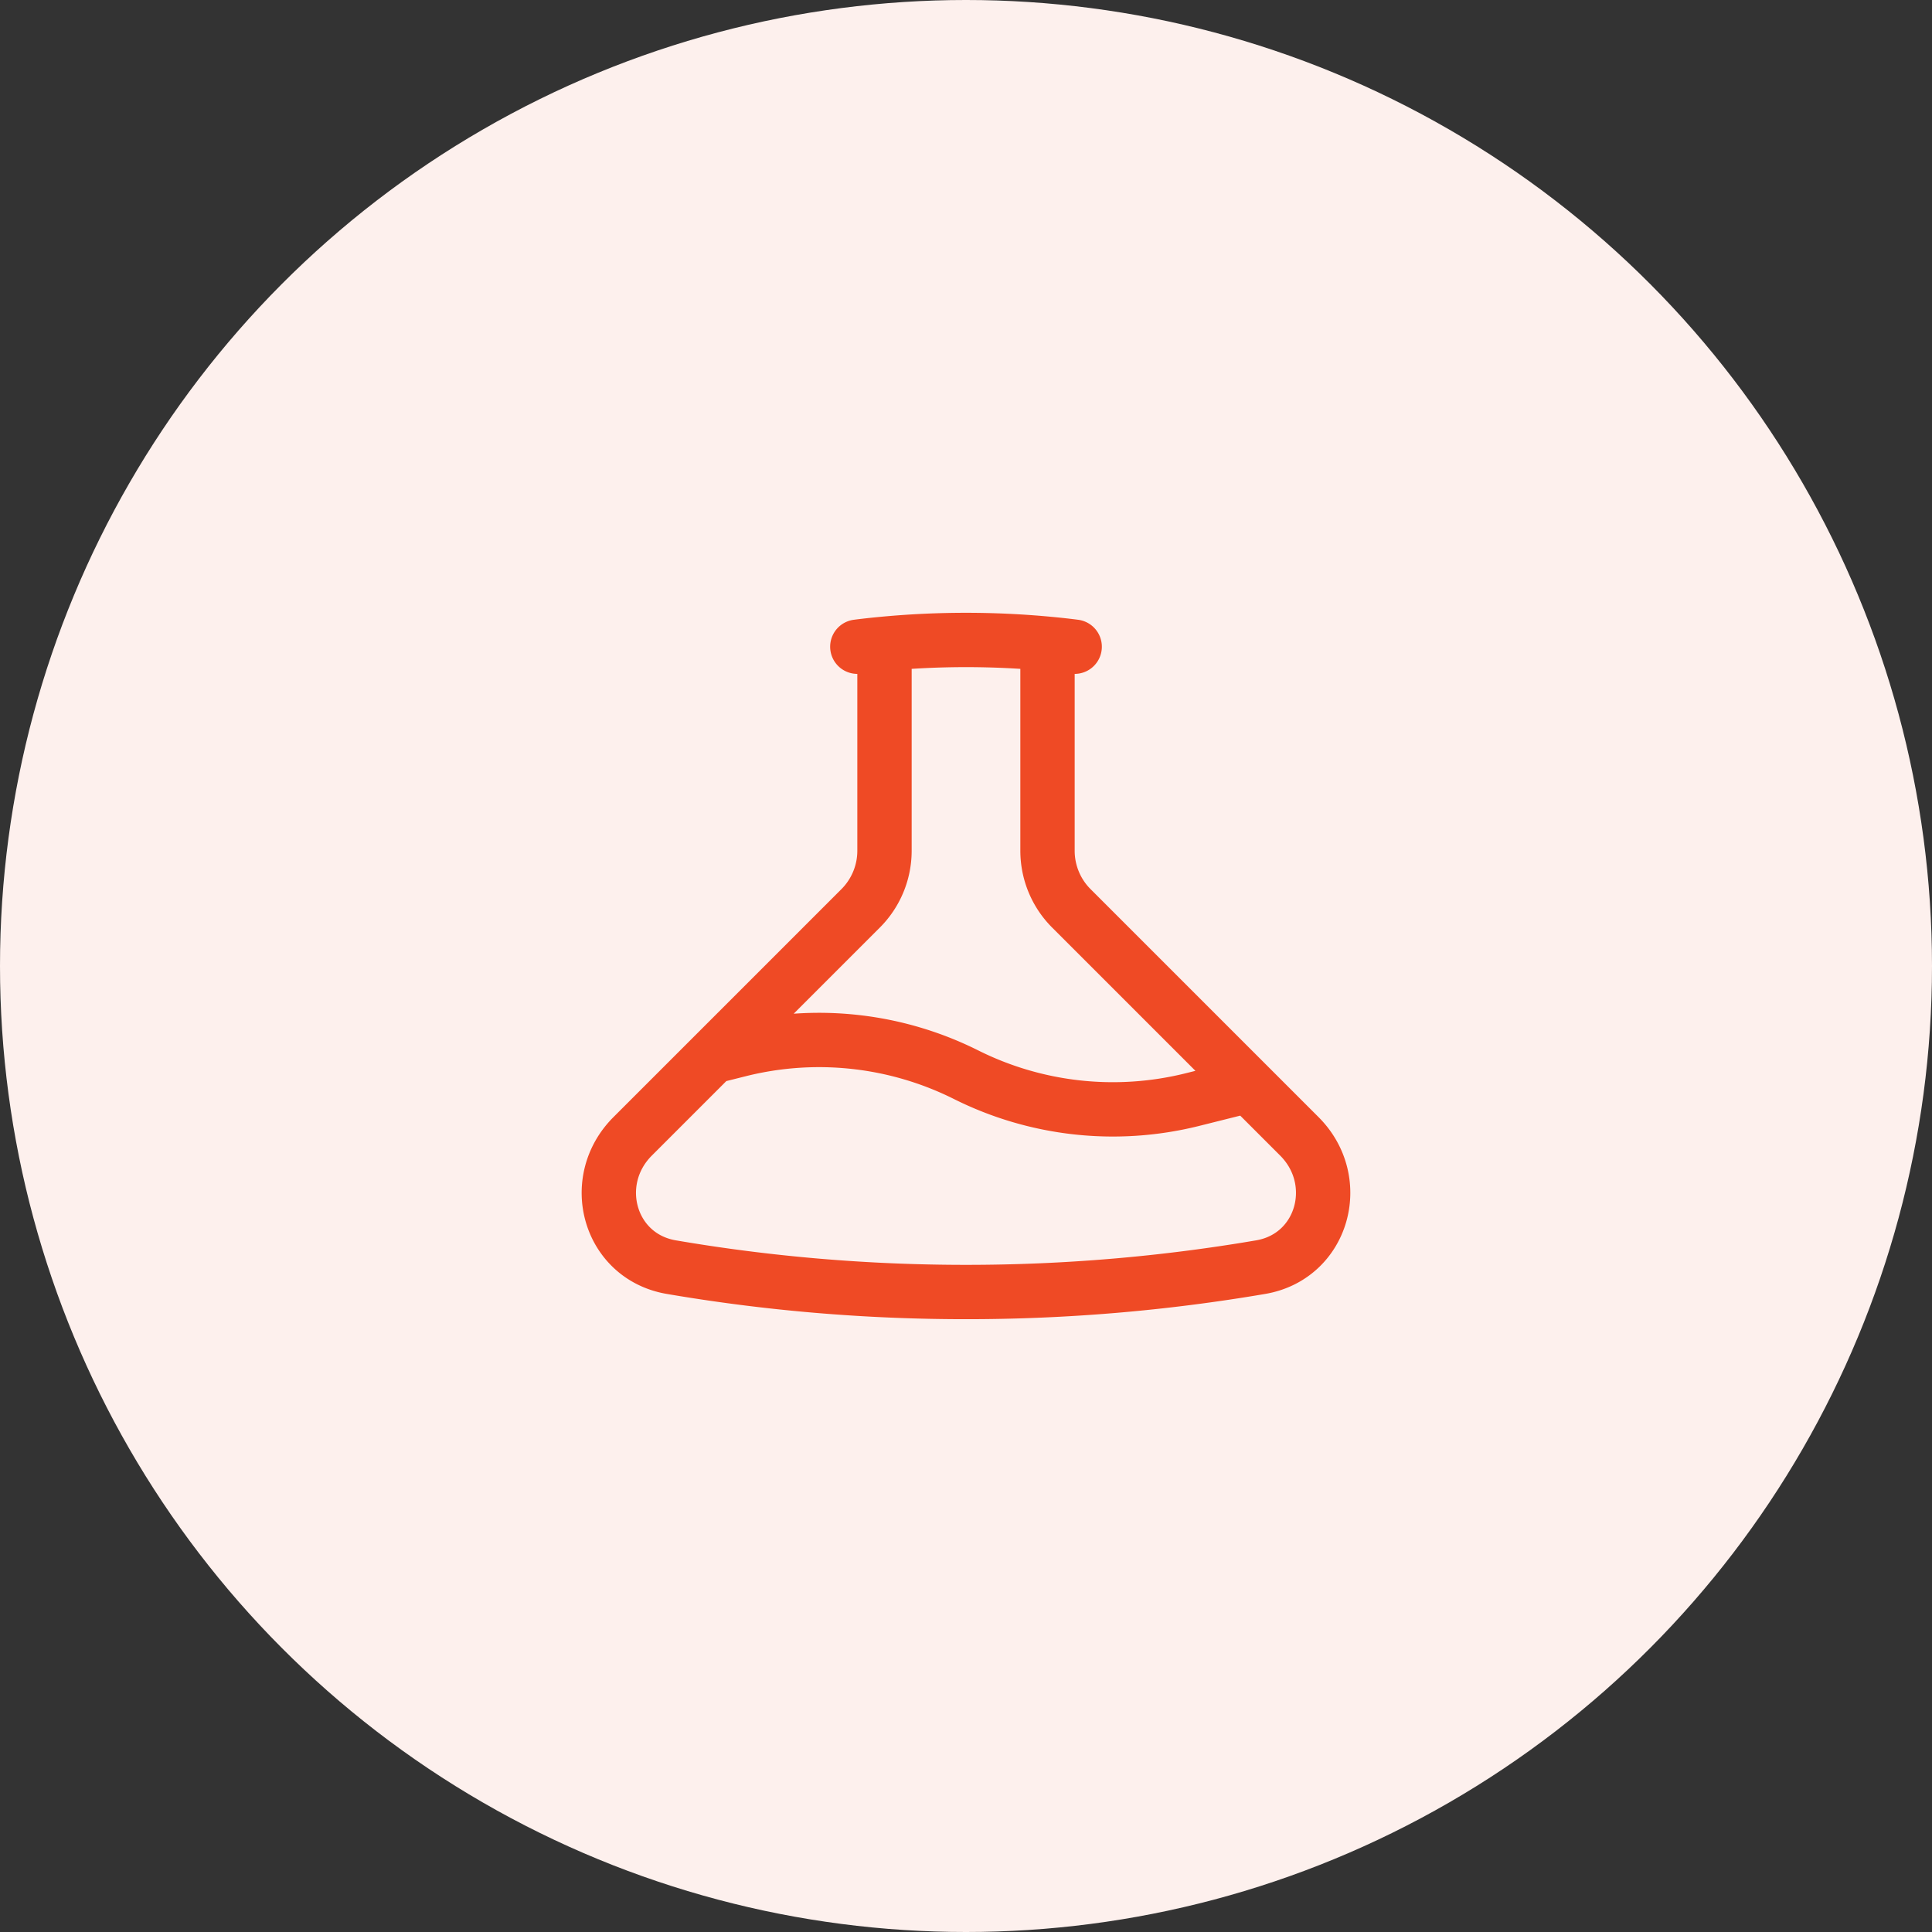
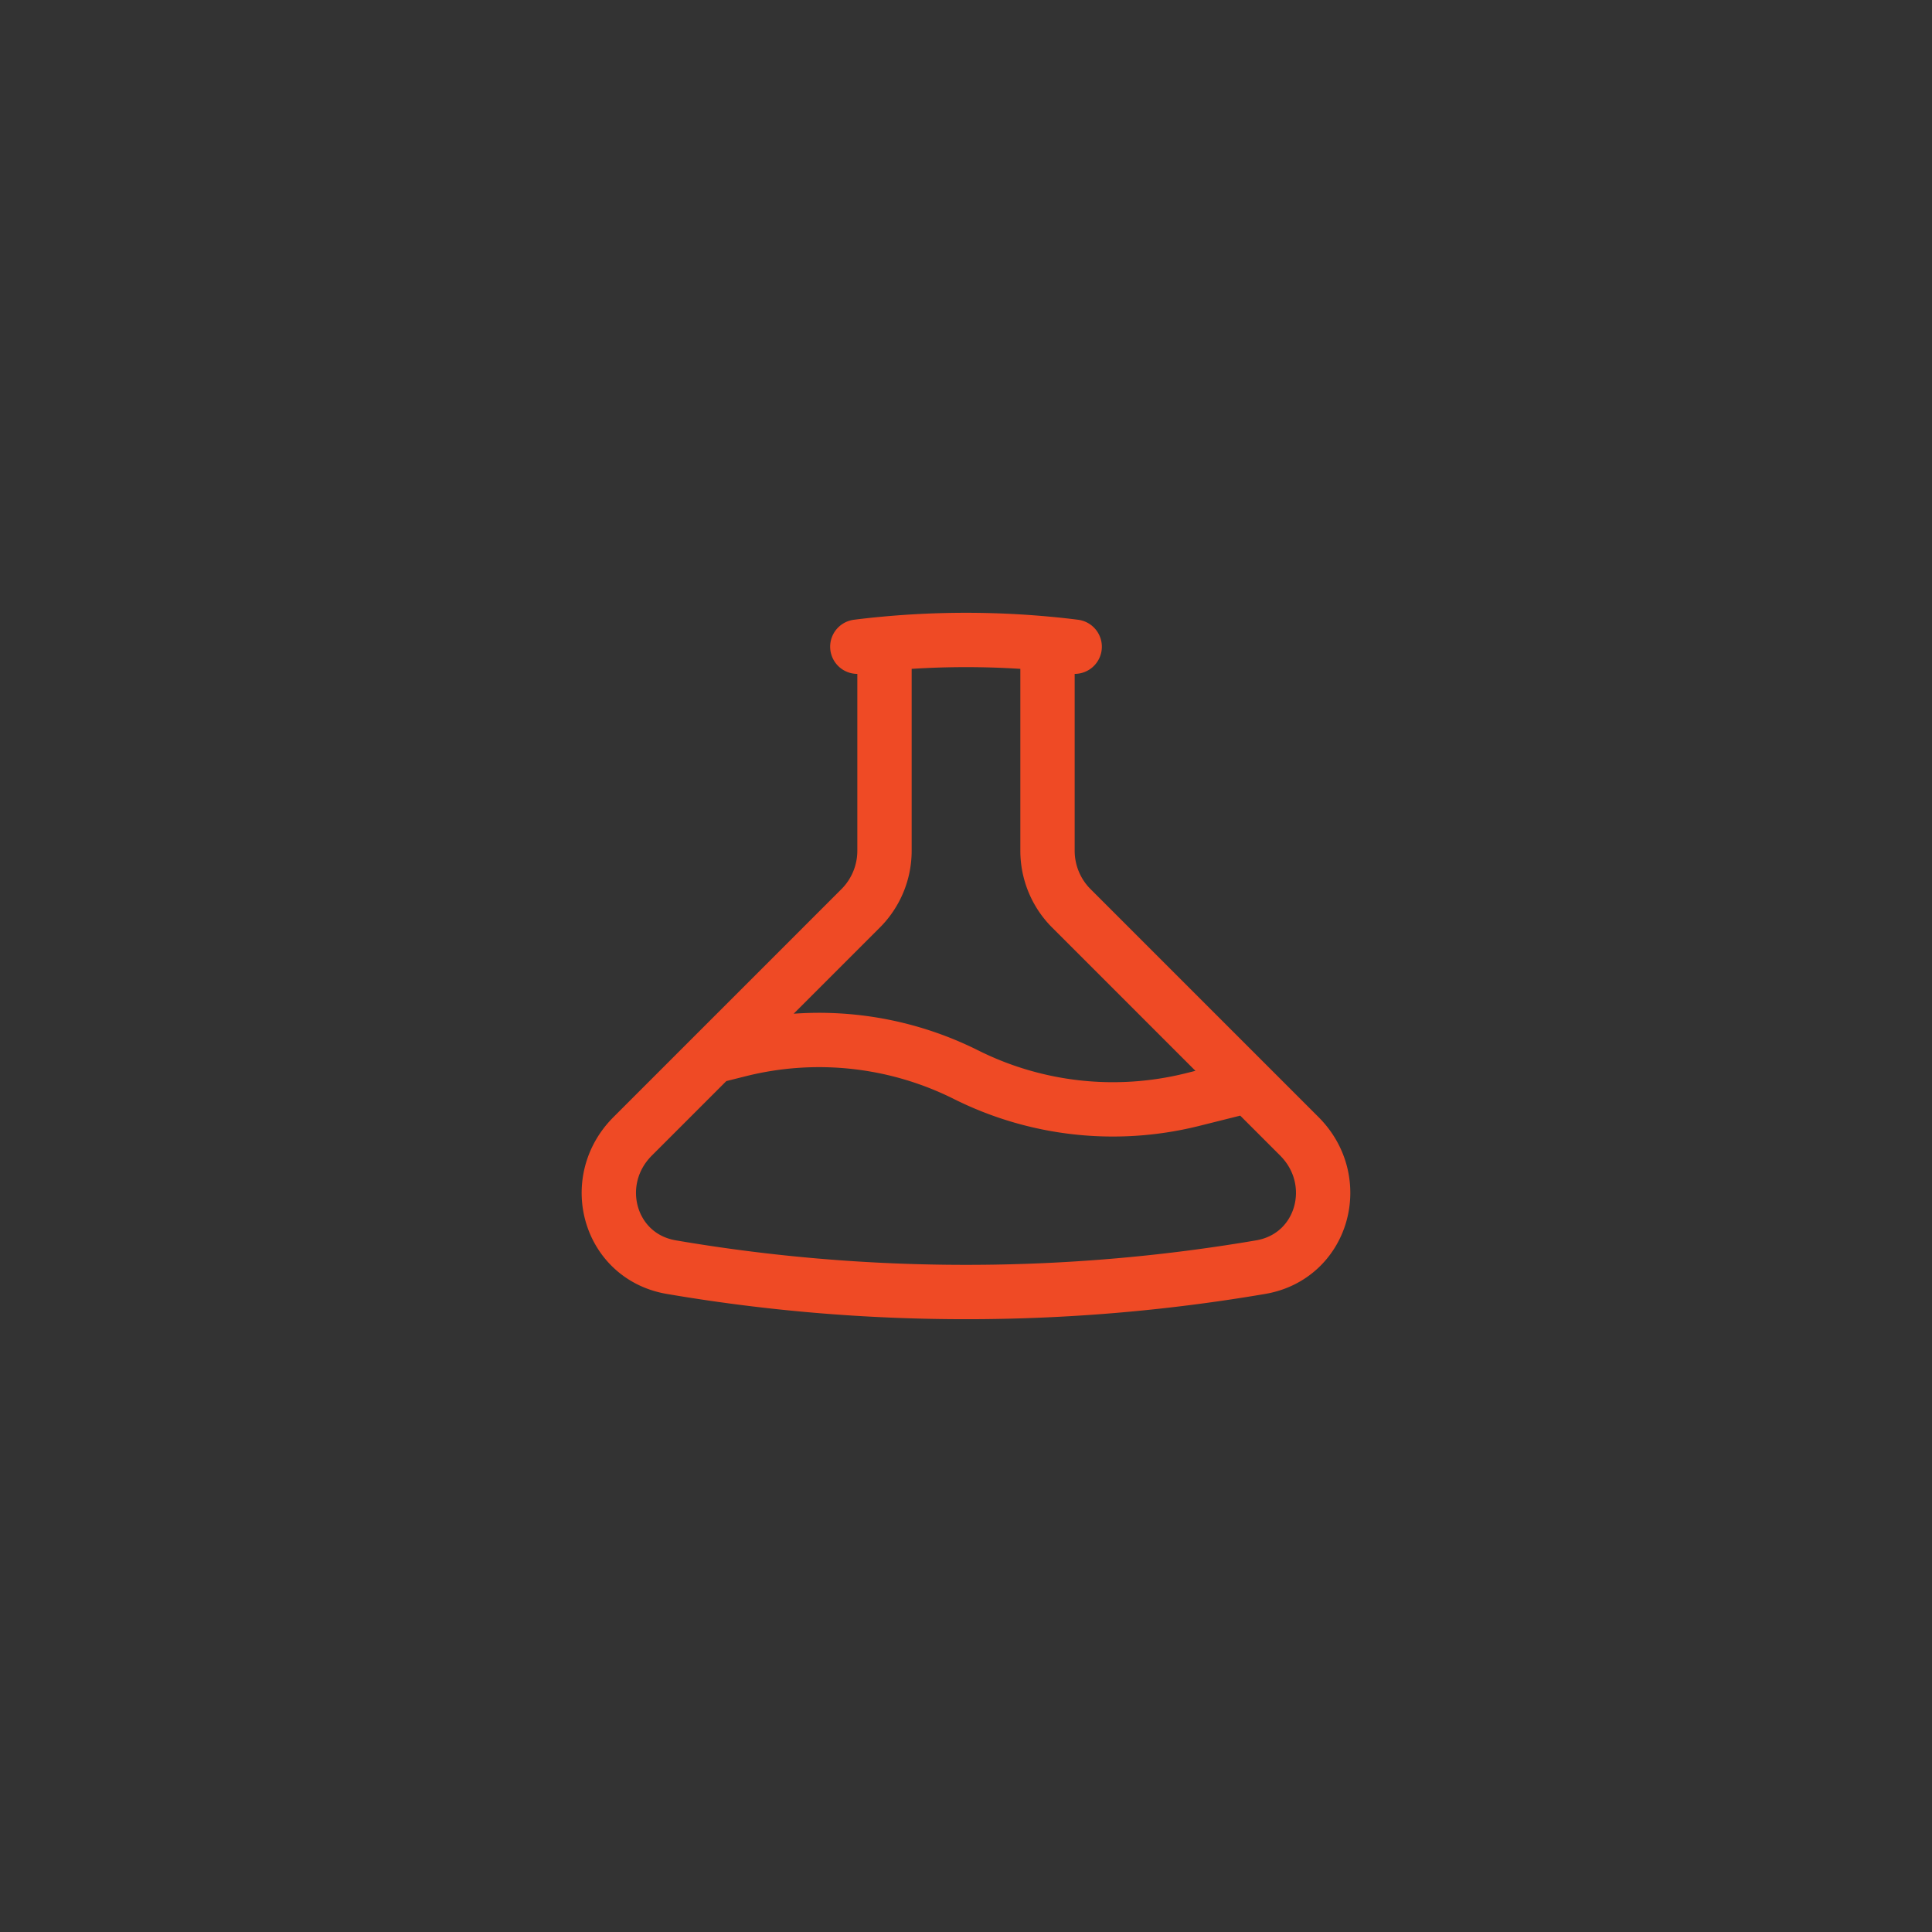
<svg xmlns="http://www.w3.org/2000/svg" fill="none" viewBox="10 10 80 80">
  <rect x="10" y="10" width="80" height="80" fill="#333333" stroke="none" />
-   <circle cx="50" cy="50" r="40" fill="#FDF0ED" />
  <g transform="translate(50, 50) scale(1.5) translate(-12, -12)" stroke="#ef4a25" stroke-width="1.5" stroke-linecap="round" stroke-linejoin="round">
    <path stroke-linecap="round" stroke-linejoin="round" d="M9.75 3.104v5.714a2.25 2.25 0 01-.659 1.591L5 14.5M9.75 3.104c-.251.023-.501.05-.75.082m.75-.082a24.301 24.301 0 014.5 0m0 0v5.714c0 .597.237 1.17.659 1.591L19.8 15.3M14.25 3.104c.251.023.501.05.75.082M19.8 15.3l-1.57.393A9.065 9.065 0 0112 15a9.065 9.065 0 00-6.23-.693L5 14.5m14.8.8l1.402 1.402c1.232 1.232.65 3.318-1.067 3.611A48.309 48.309 0 0112 21c-2.773 0-5.491-.235-8.135-.687-1.718-.293-2.3-2.379-1.067-3.611L5 14.5" />
  </g>
</svg>